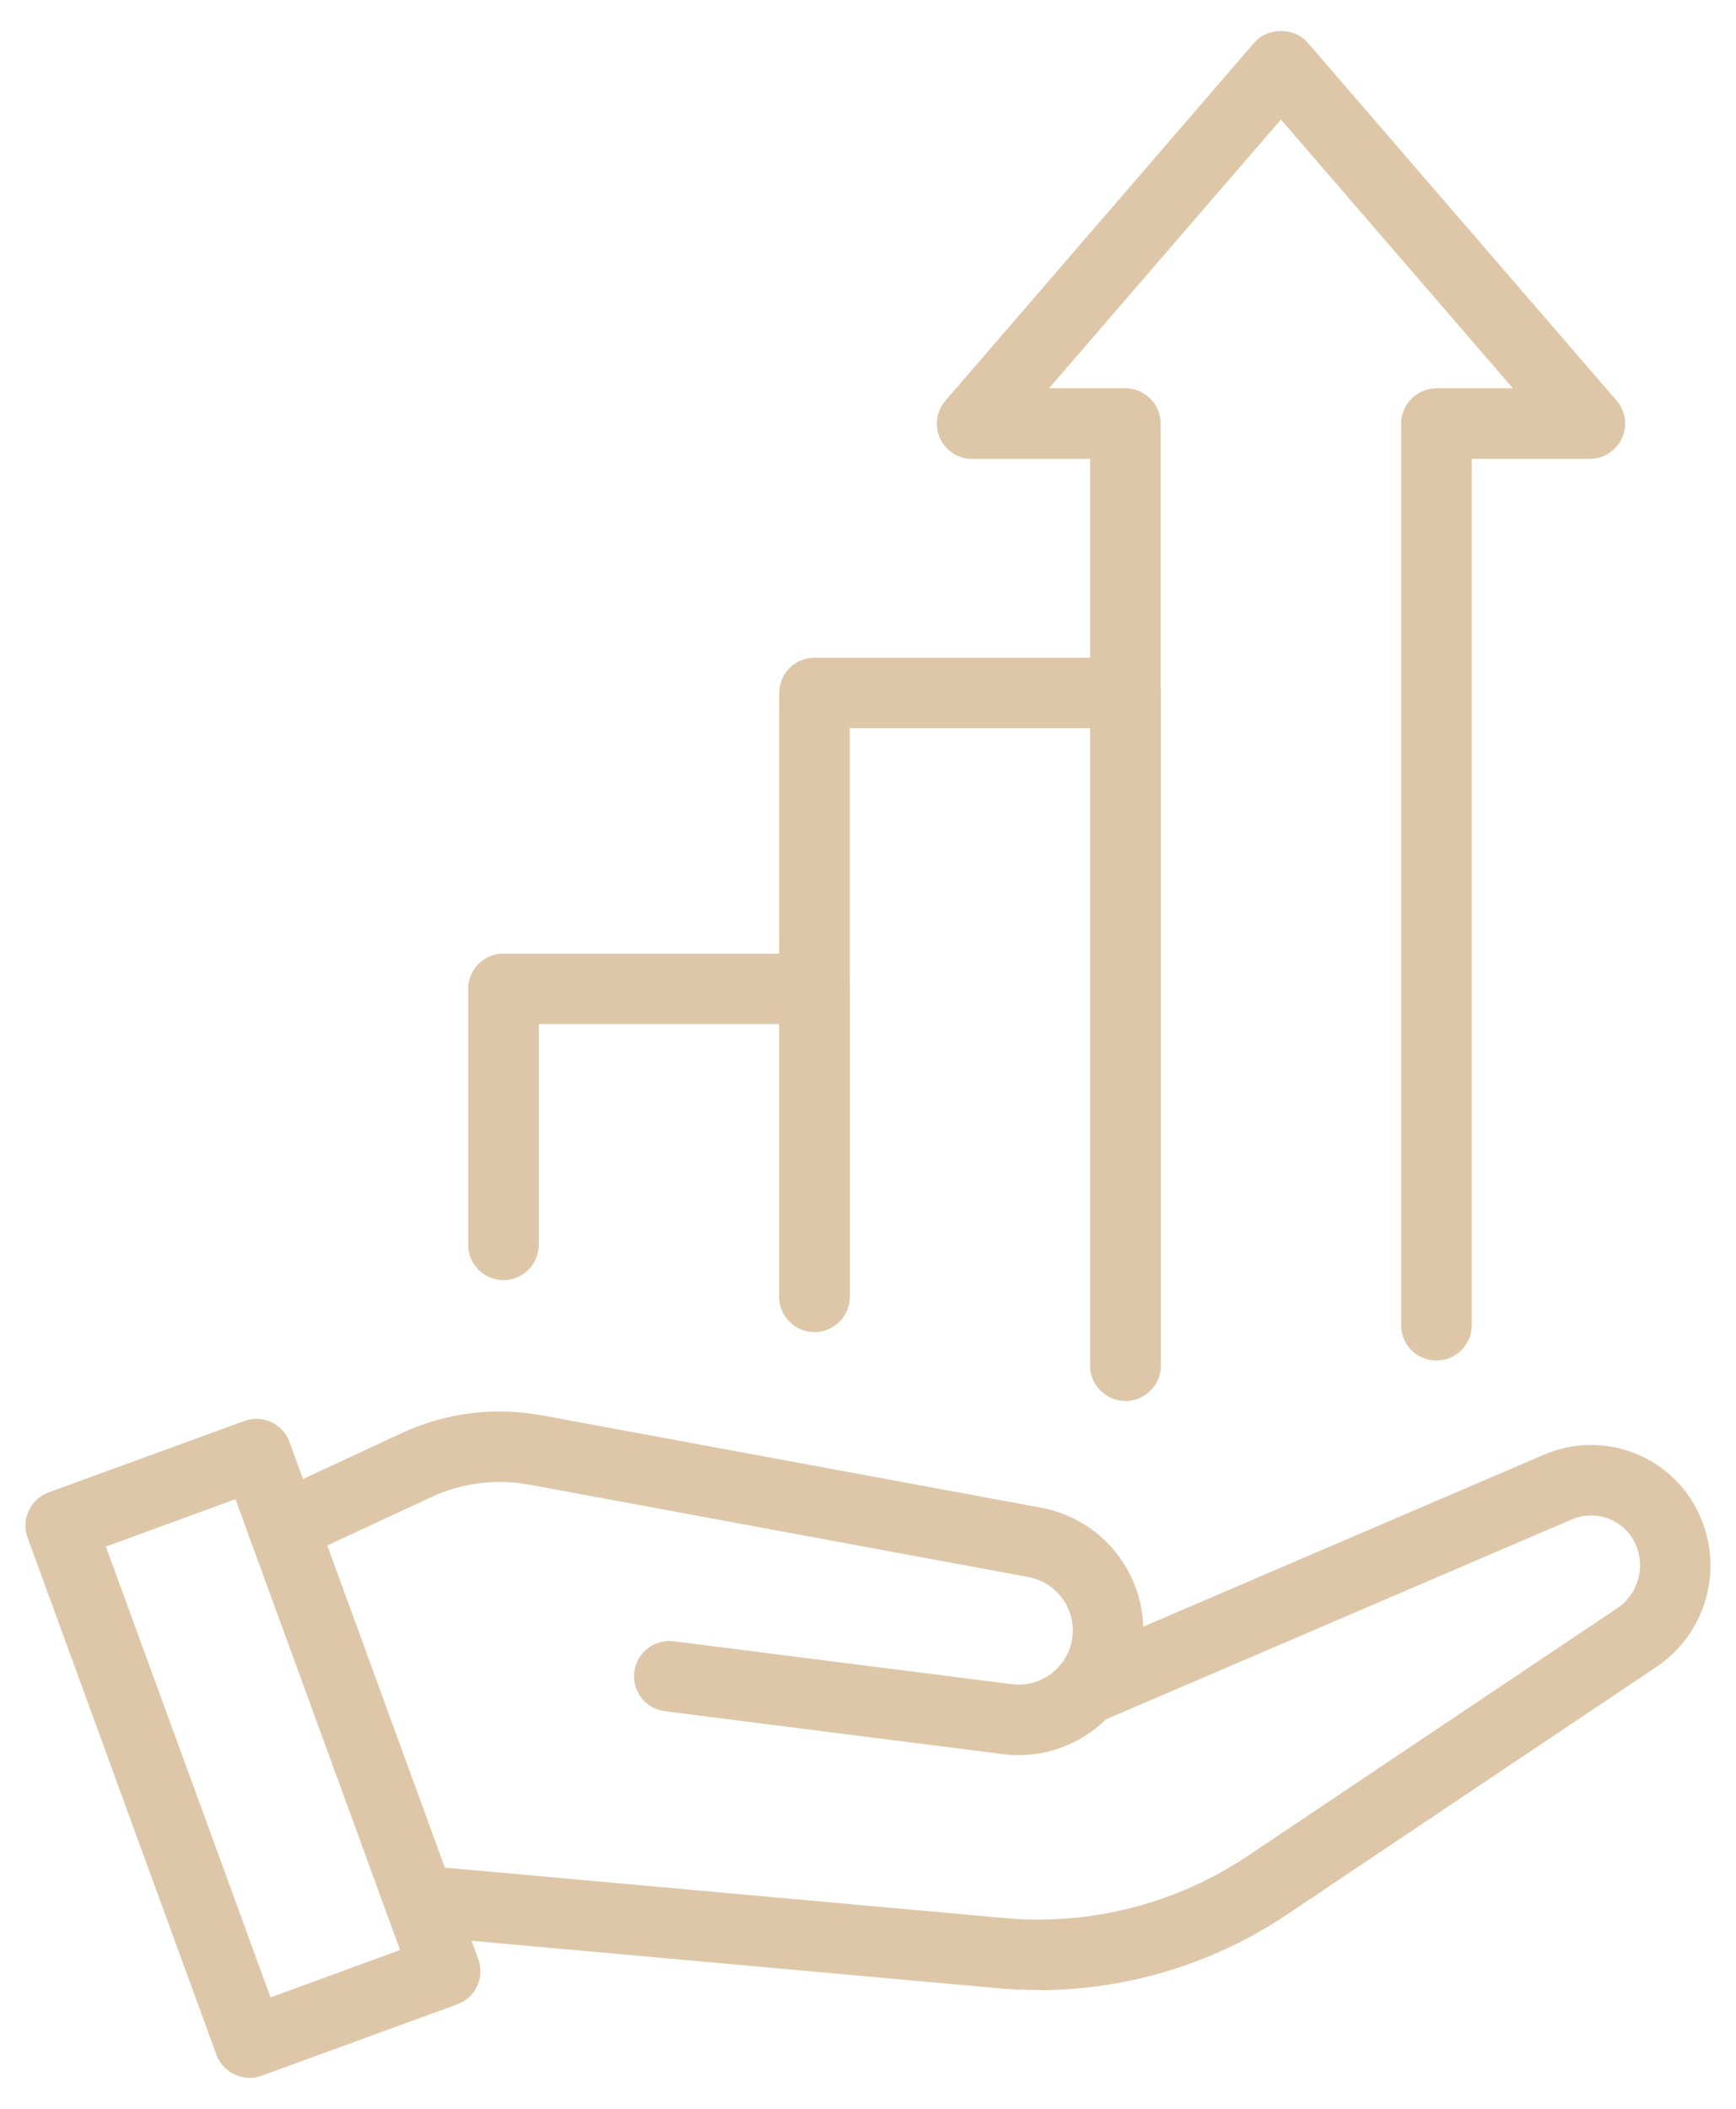
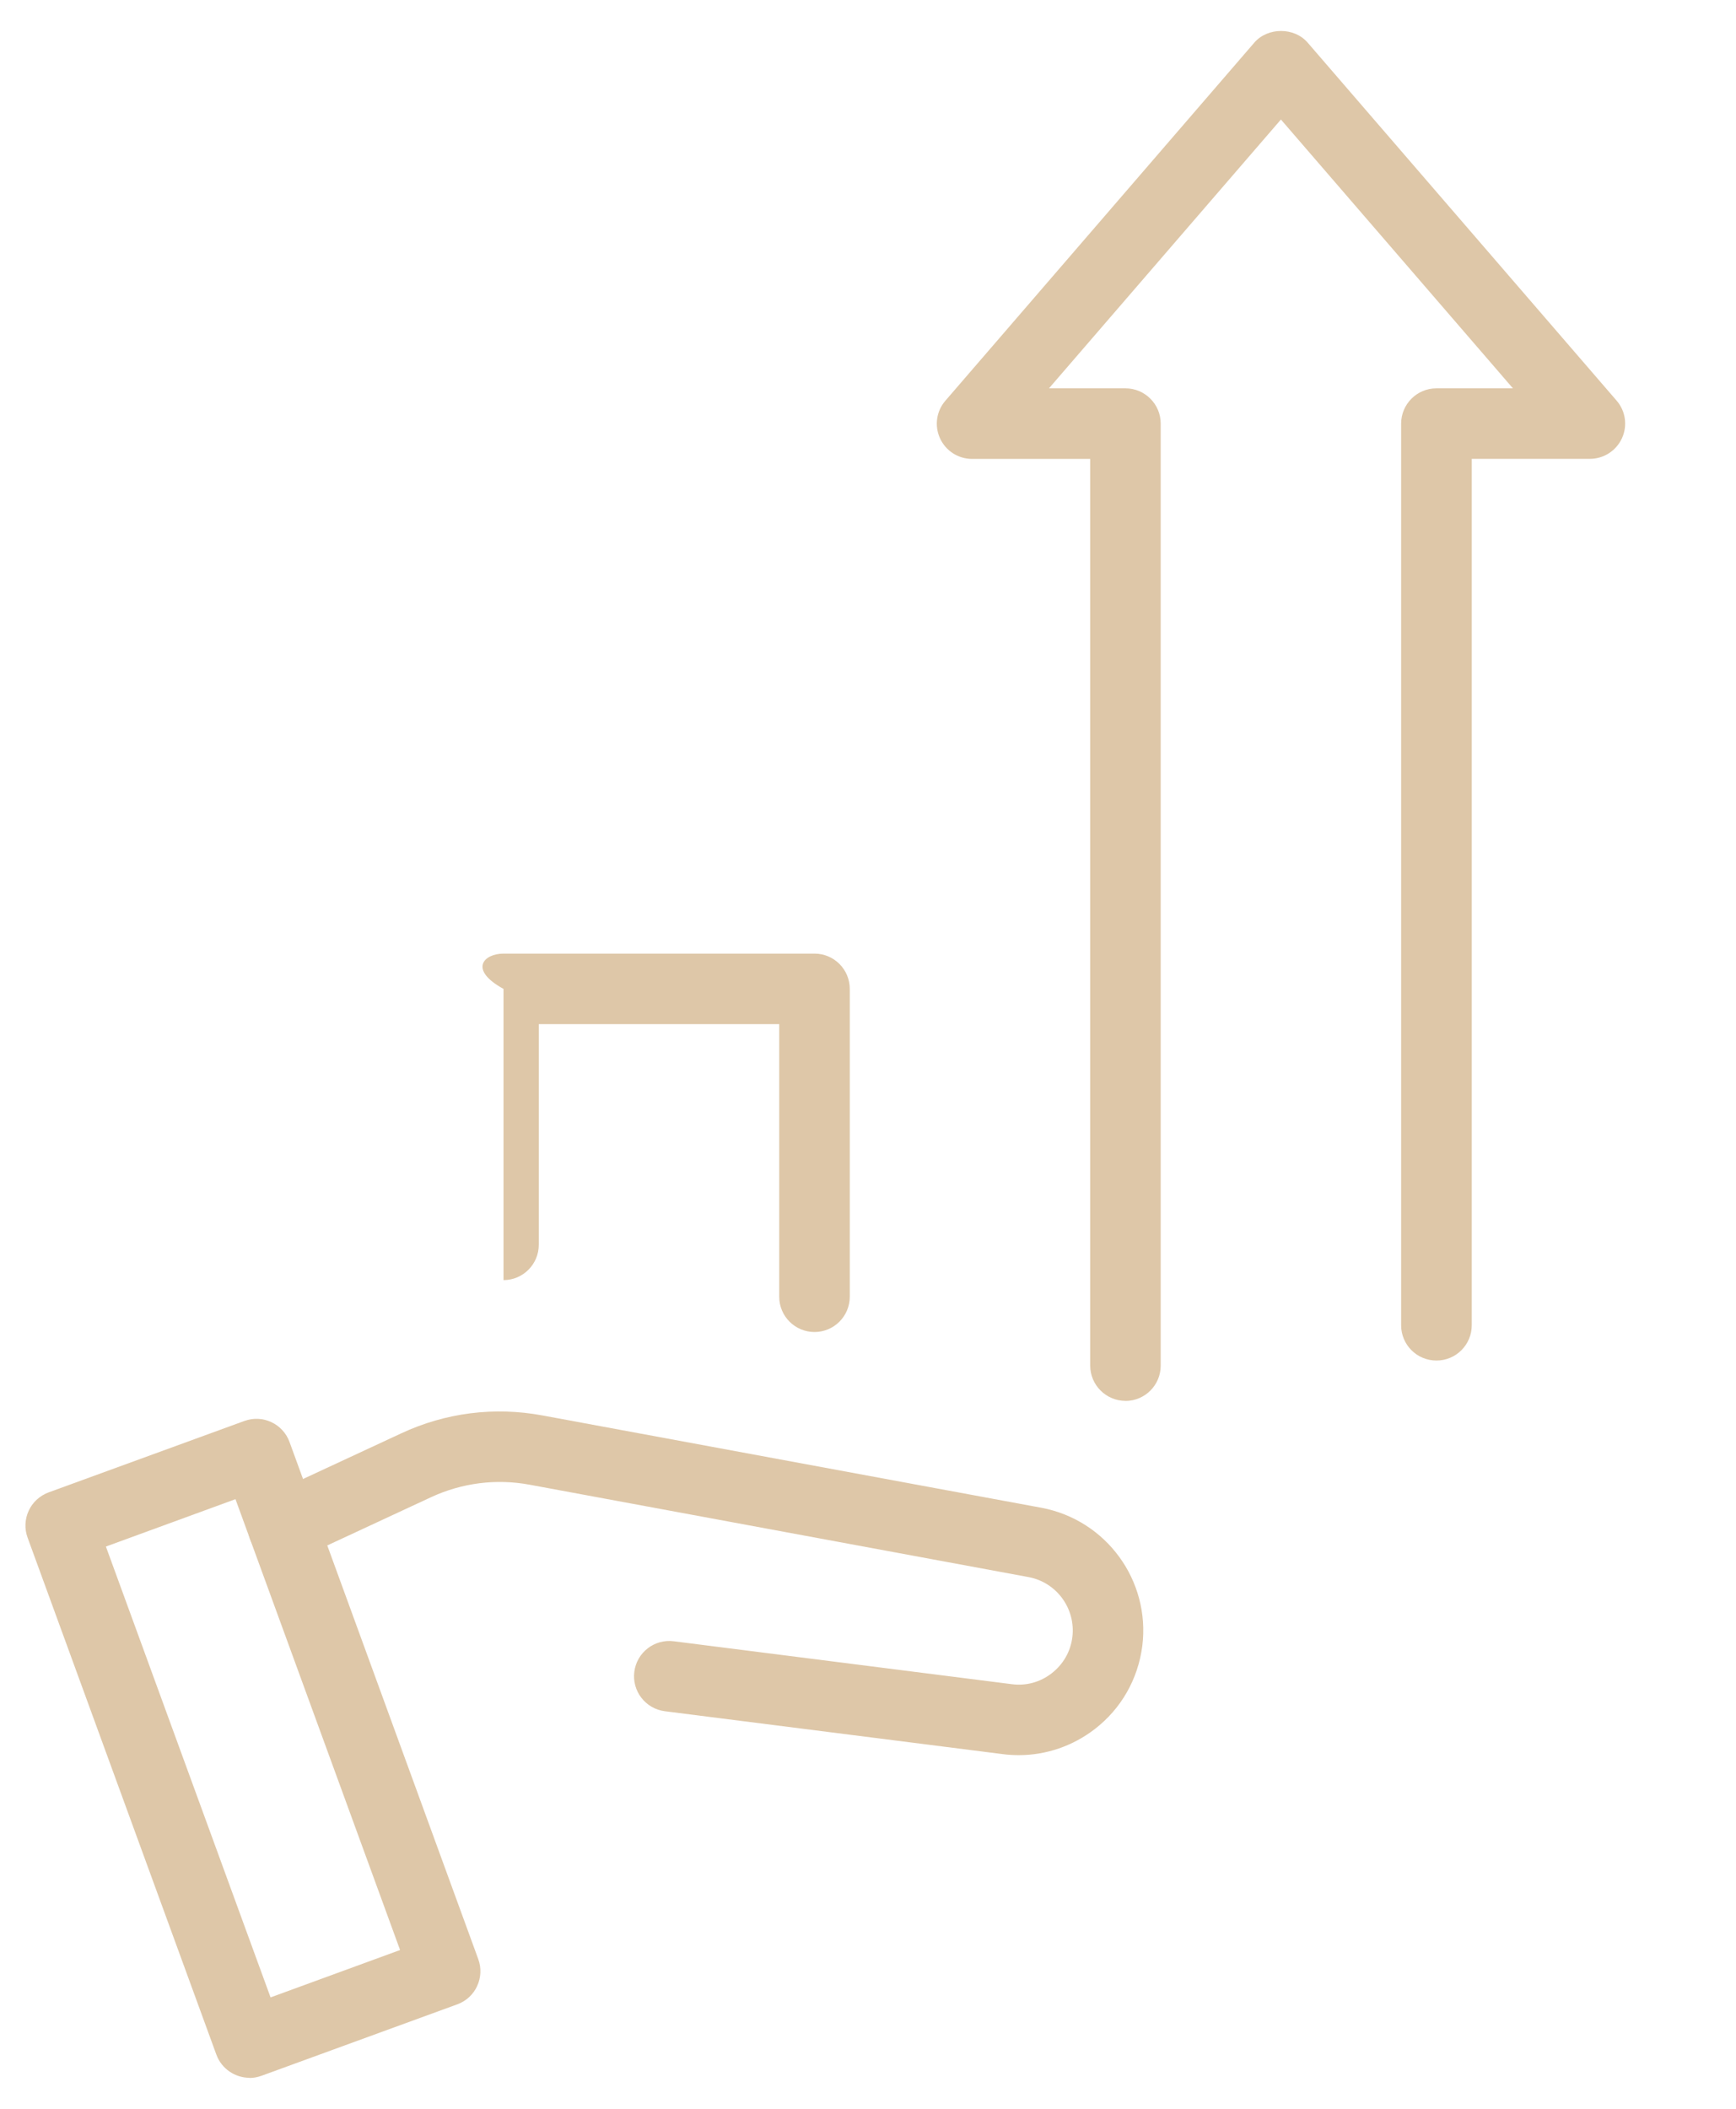
<svg xmlns="http://www.w3.org/2000/svg" width="28" height="34" viewBox="0 0 28 34" fill="none">
  <g clip-path="url(#clip0_649_3019)">
-     <path d="M16.746 32.085C16.532 32.085 16.318 32.076 16.105 32.057L6.716 31.211C6.404 31.183 6.173 30.906 6.201 30.594C6.229 30.281 6.504 30.053 6.818 30.079L16.206 30.925C17.583 31.05 18.974 30.694 20.121 29.925L26.082 25.931C26.45 25.684 26.56 25.194 26.336 24.814C26.138 24.479 25.717 24.343 25.358 24.495L17.735 27.765C17.446 27.89 17.112 27.755 16.989 27.468C16.865 27.179 17 26.844 17.287 26.721L24.91 23.451C25.793 23.073 26.824 23.411 27.313 24.236C27.846 25.136 27.583 26.296 26.714 26.877L20.753 30.871C19.568 31.666 18.165 32.088 16.744 32.088L16.746 32.085Z" fill="#DEC7A8" />
    <path d="M16.434 28.298C16.348 28.298 16.262 28.293 16.176 28.282L10.723 27.59C10.412 27.55 10.191 27.266 10.231 26.954C10.27 26.643 10.555 26.422 10.867 26.462L16.32 27.154C16.553 27.184 16.78 27.121 16.964 26.977C17.148 26.834 17.267 26.629 17.296 26.396C17.353 25.937 17.043 25.511 16.588 25.427L8.543 23.938C8.002 23.838 7.45 23.908 6.951 24.14L4.807 25.136C4.523 25.269 4.183 25.145 4.052 24.861C3.919 24.576 4.043 24.238 4.327 24.106L6.471 23.11C7.185 22.777 7.973 22.677 8.749 22.821L16.794 24.309C17.842 24.504 18.557 25.483 18.424 26.539C18.355 27.072 18.085 27.547 17.66 27.876C17.304 28.151 16.875 28.298 16.432 28.298H16.434Z" fill="#DEC7A8" />
    <path d="M4.024 33.5C3.793 33.5 3.574 33.356 3.49 33.127L0.445 24.791C0.393 24.649 0.4 24.493 0.463 24.357C0.526 24.22 0.642 24.115 0.783 24.062L3.942 22.91C4.236 22.803 4.563 22.954 4.67 23.25L7.714 31.587C7.821 31.881 7.671 32.209 7.375 32.316L4.217 33.468C4.152 33.491 4.087 33.503 4.022 33.503L4.024 33.5ZM1.708 24.935L4.364 32.204L6.453 31.44L3.798 24.171L1.708 24.935Z" fill="#DEC7A8" />
-     <path d="M13.137 21.476C12.824 21.476 12.568 21.222 12.568 20.907V16.512H8.69V20.069C8.69 20.383 8.436 20.639 8.121 20.639C7.805 20.639 7.551 20.385 7.551 20.069V15.944C7.551 15.631 7.805 15.375 8.121 15.375H13.137C13.451 15.375 13.706 15.629 13.706 15.944V20.907C13.706 21.22 13.452 21.476 13.137 21.476Z" fill="#DEC7A8" />
-     <path d="M18.154 22.586C17.84 22.586 17.584 22.332 17.584 22.017V11.74H13.706V20.905C13.706 21.218 13.452 21.474 13.137 21.474C12.822 21.474 12.568 21.22 12.568 20.905V11.173C12.568 10.859 12.822 10.604 13.137 10.604H18.154C18.467 10.604 18.723 10.857 18.723 11.173V22.017C18.723 22.33 18.469 22.586 18.154 22.586Z" fill="#DEC7A8" />
+     <path d="M13.137 21.476C12.824 21.476 12.568 21.222 12.568 20.907V16.512H8.69V20.069C8.69 20.383 8.436 20.639 8.121 20.639V15.944C7.551 15.631 7.805 15.375 8.121 15.375H13.137C13.451 15.375 13.706 15.629 13.706 15.944V20.907C13.706 21.22 13.452 21.476 13.137 21.476Z" fill="#DEC7A8" />
    <path d="M18.154 22.586C17.84 22.586 17.584 22.332 17.584 22.017V7.399H15.679C15.456 7.399 15.255 7.27 15.162 7.068C15.069 6.867 15.102 6.629 15.248 6.461L20.231 0.687C20.447 0.437 20.876 0.437 21.091 0.687L26.074 6.459C26.22 6.627 26.253 6.865 26.16 7.067C26.067 7.268 25.866 7.398 25.643 7.398H23.738V21.367C23.738 21.68 23.484 21.936 23.169 21.936C22.853 21.936 22.599 21.682 22.599 21.367V6.83C22.599 6.517 22.853 6.261 23.169 6.261H24.402L20.66 1.927L16.919 6.261H18.152C18.465 6.261 18.721 6.515 18.721 6.83V22.018C18.721 22.332 18.467 22.587 18.152 22.587L18.154 22.586Z" fill="#DEC7A8" />
  </g>
  <defs>
    <clipPath id="clip0_649_3019">
      <rect width="27.18" height="33" fill="white" transform="translate(0.41 0.5)" />
    </clipPath>
  </defs>
</svg>